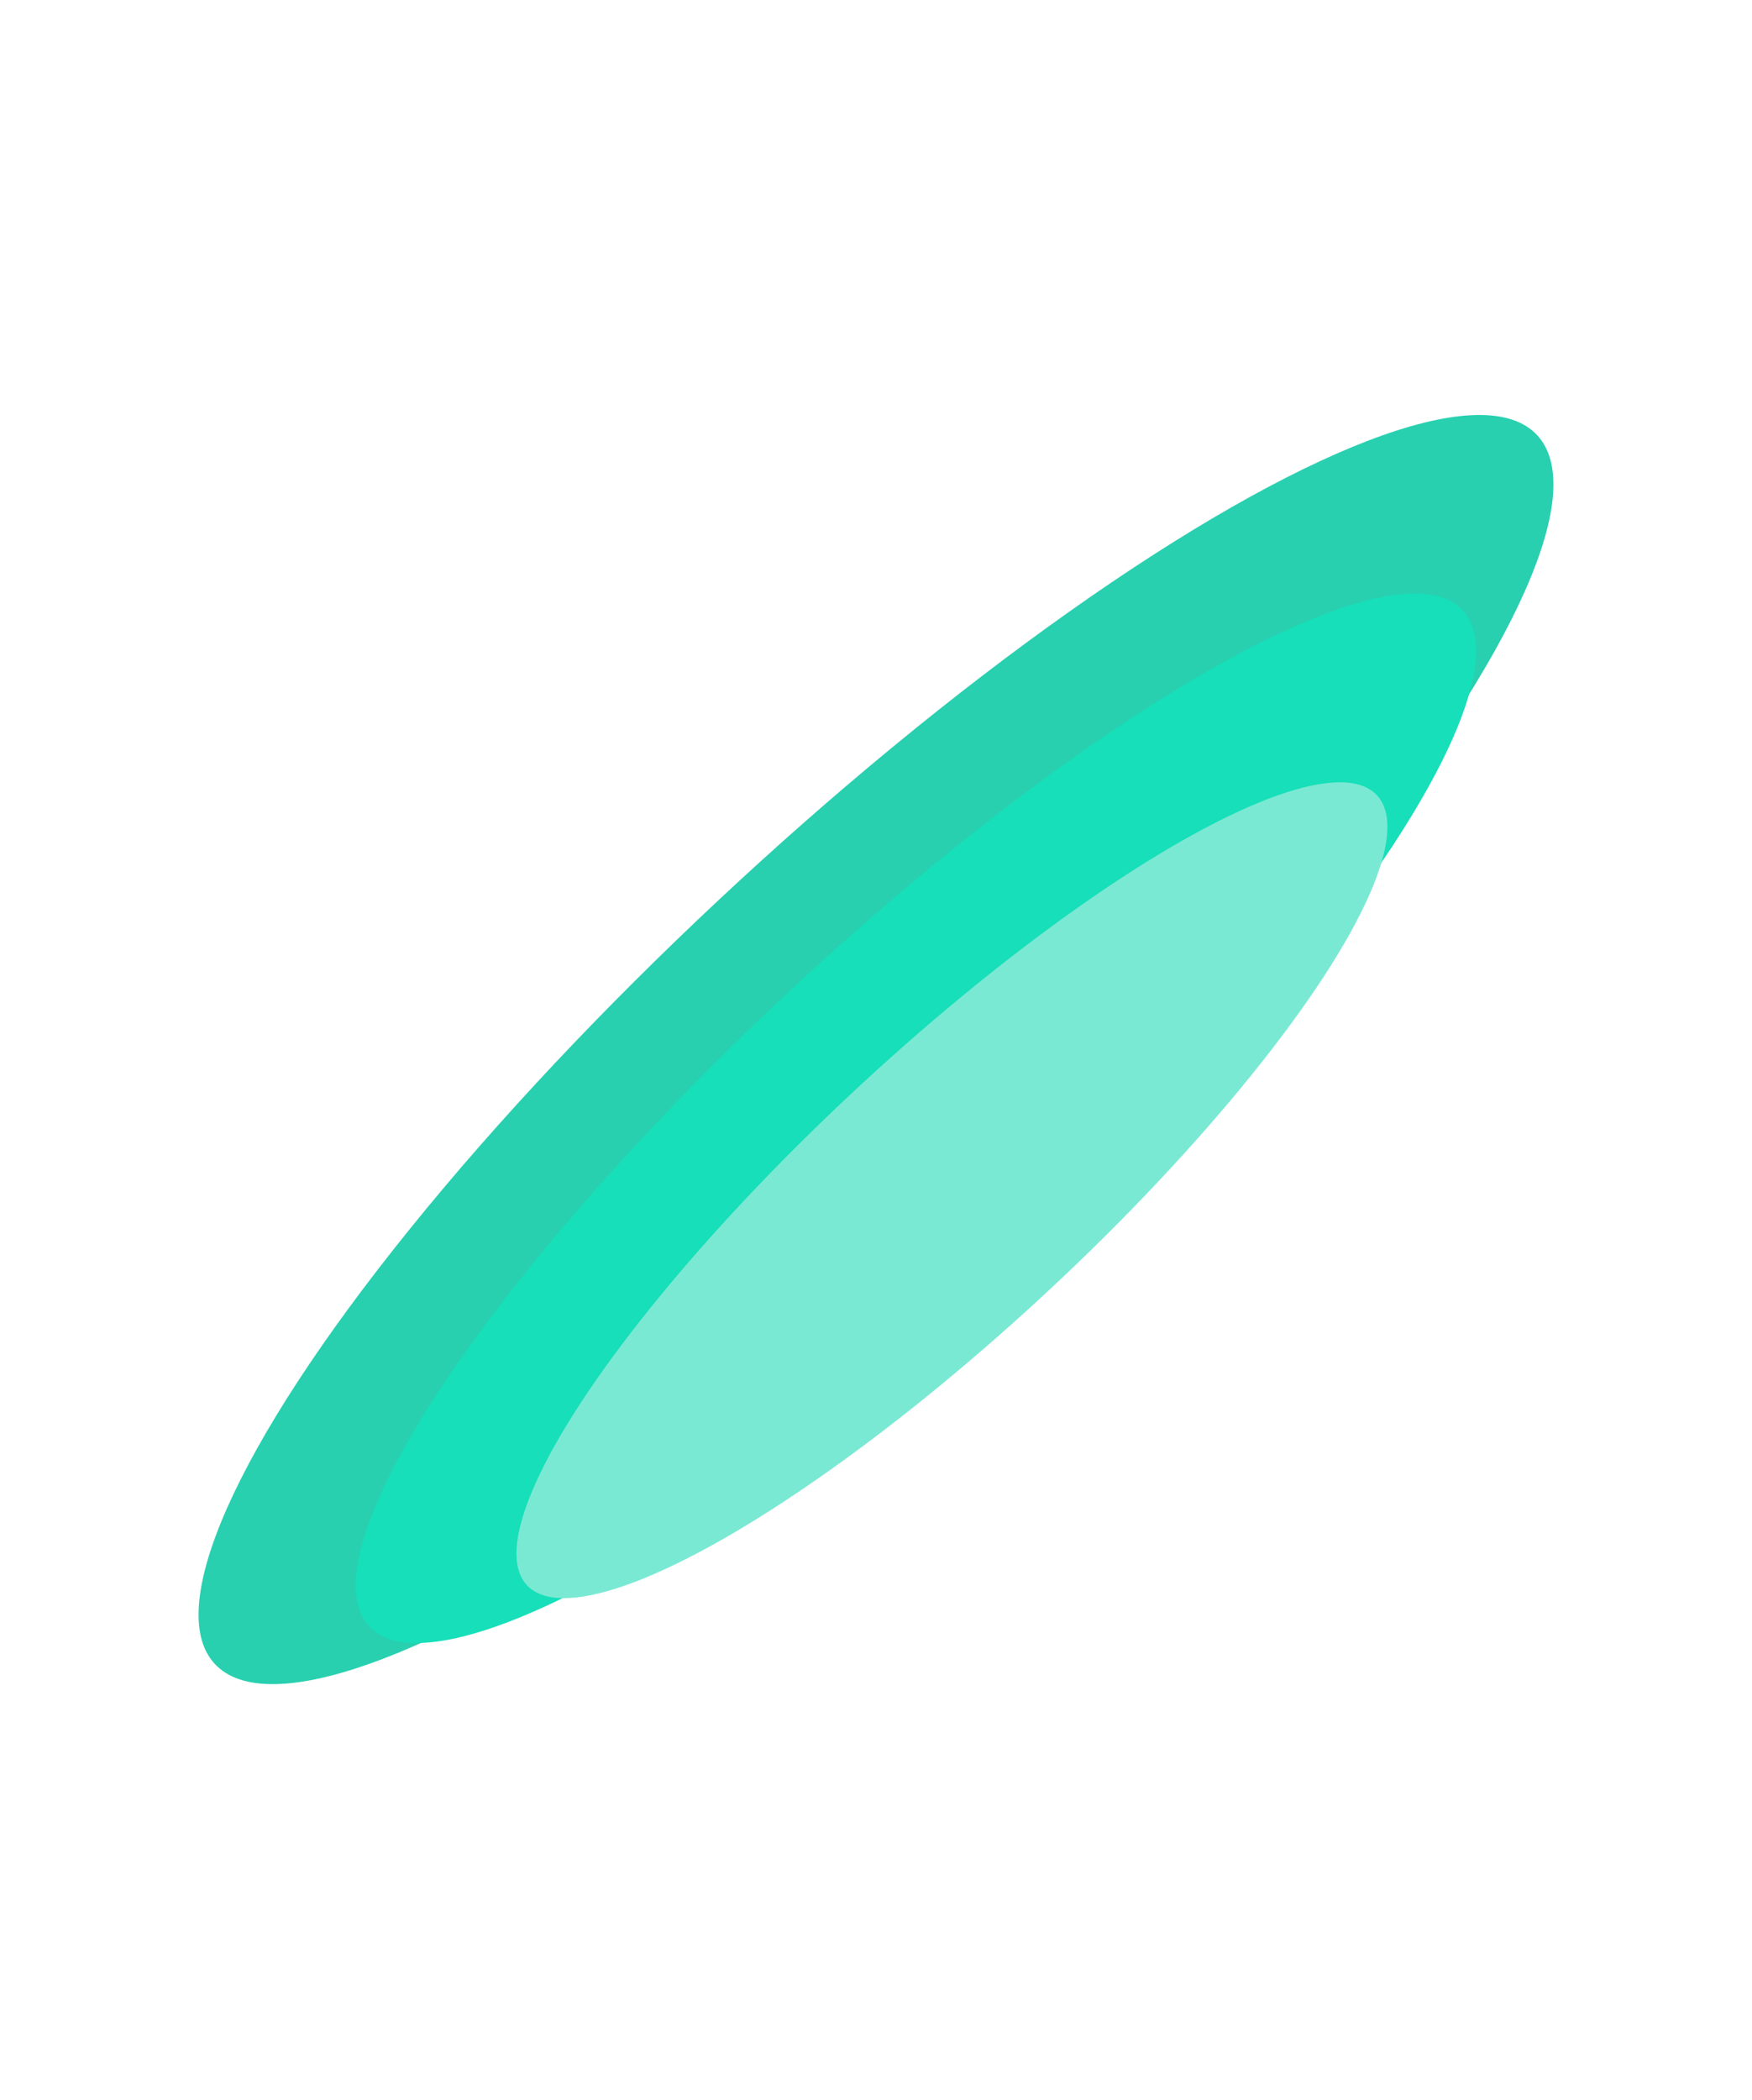
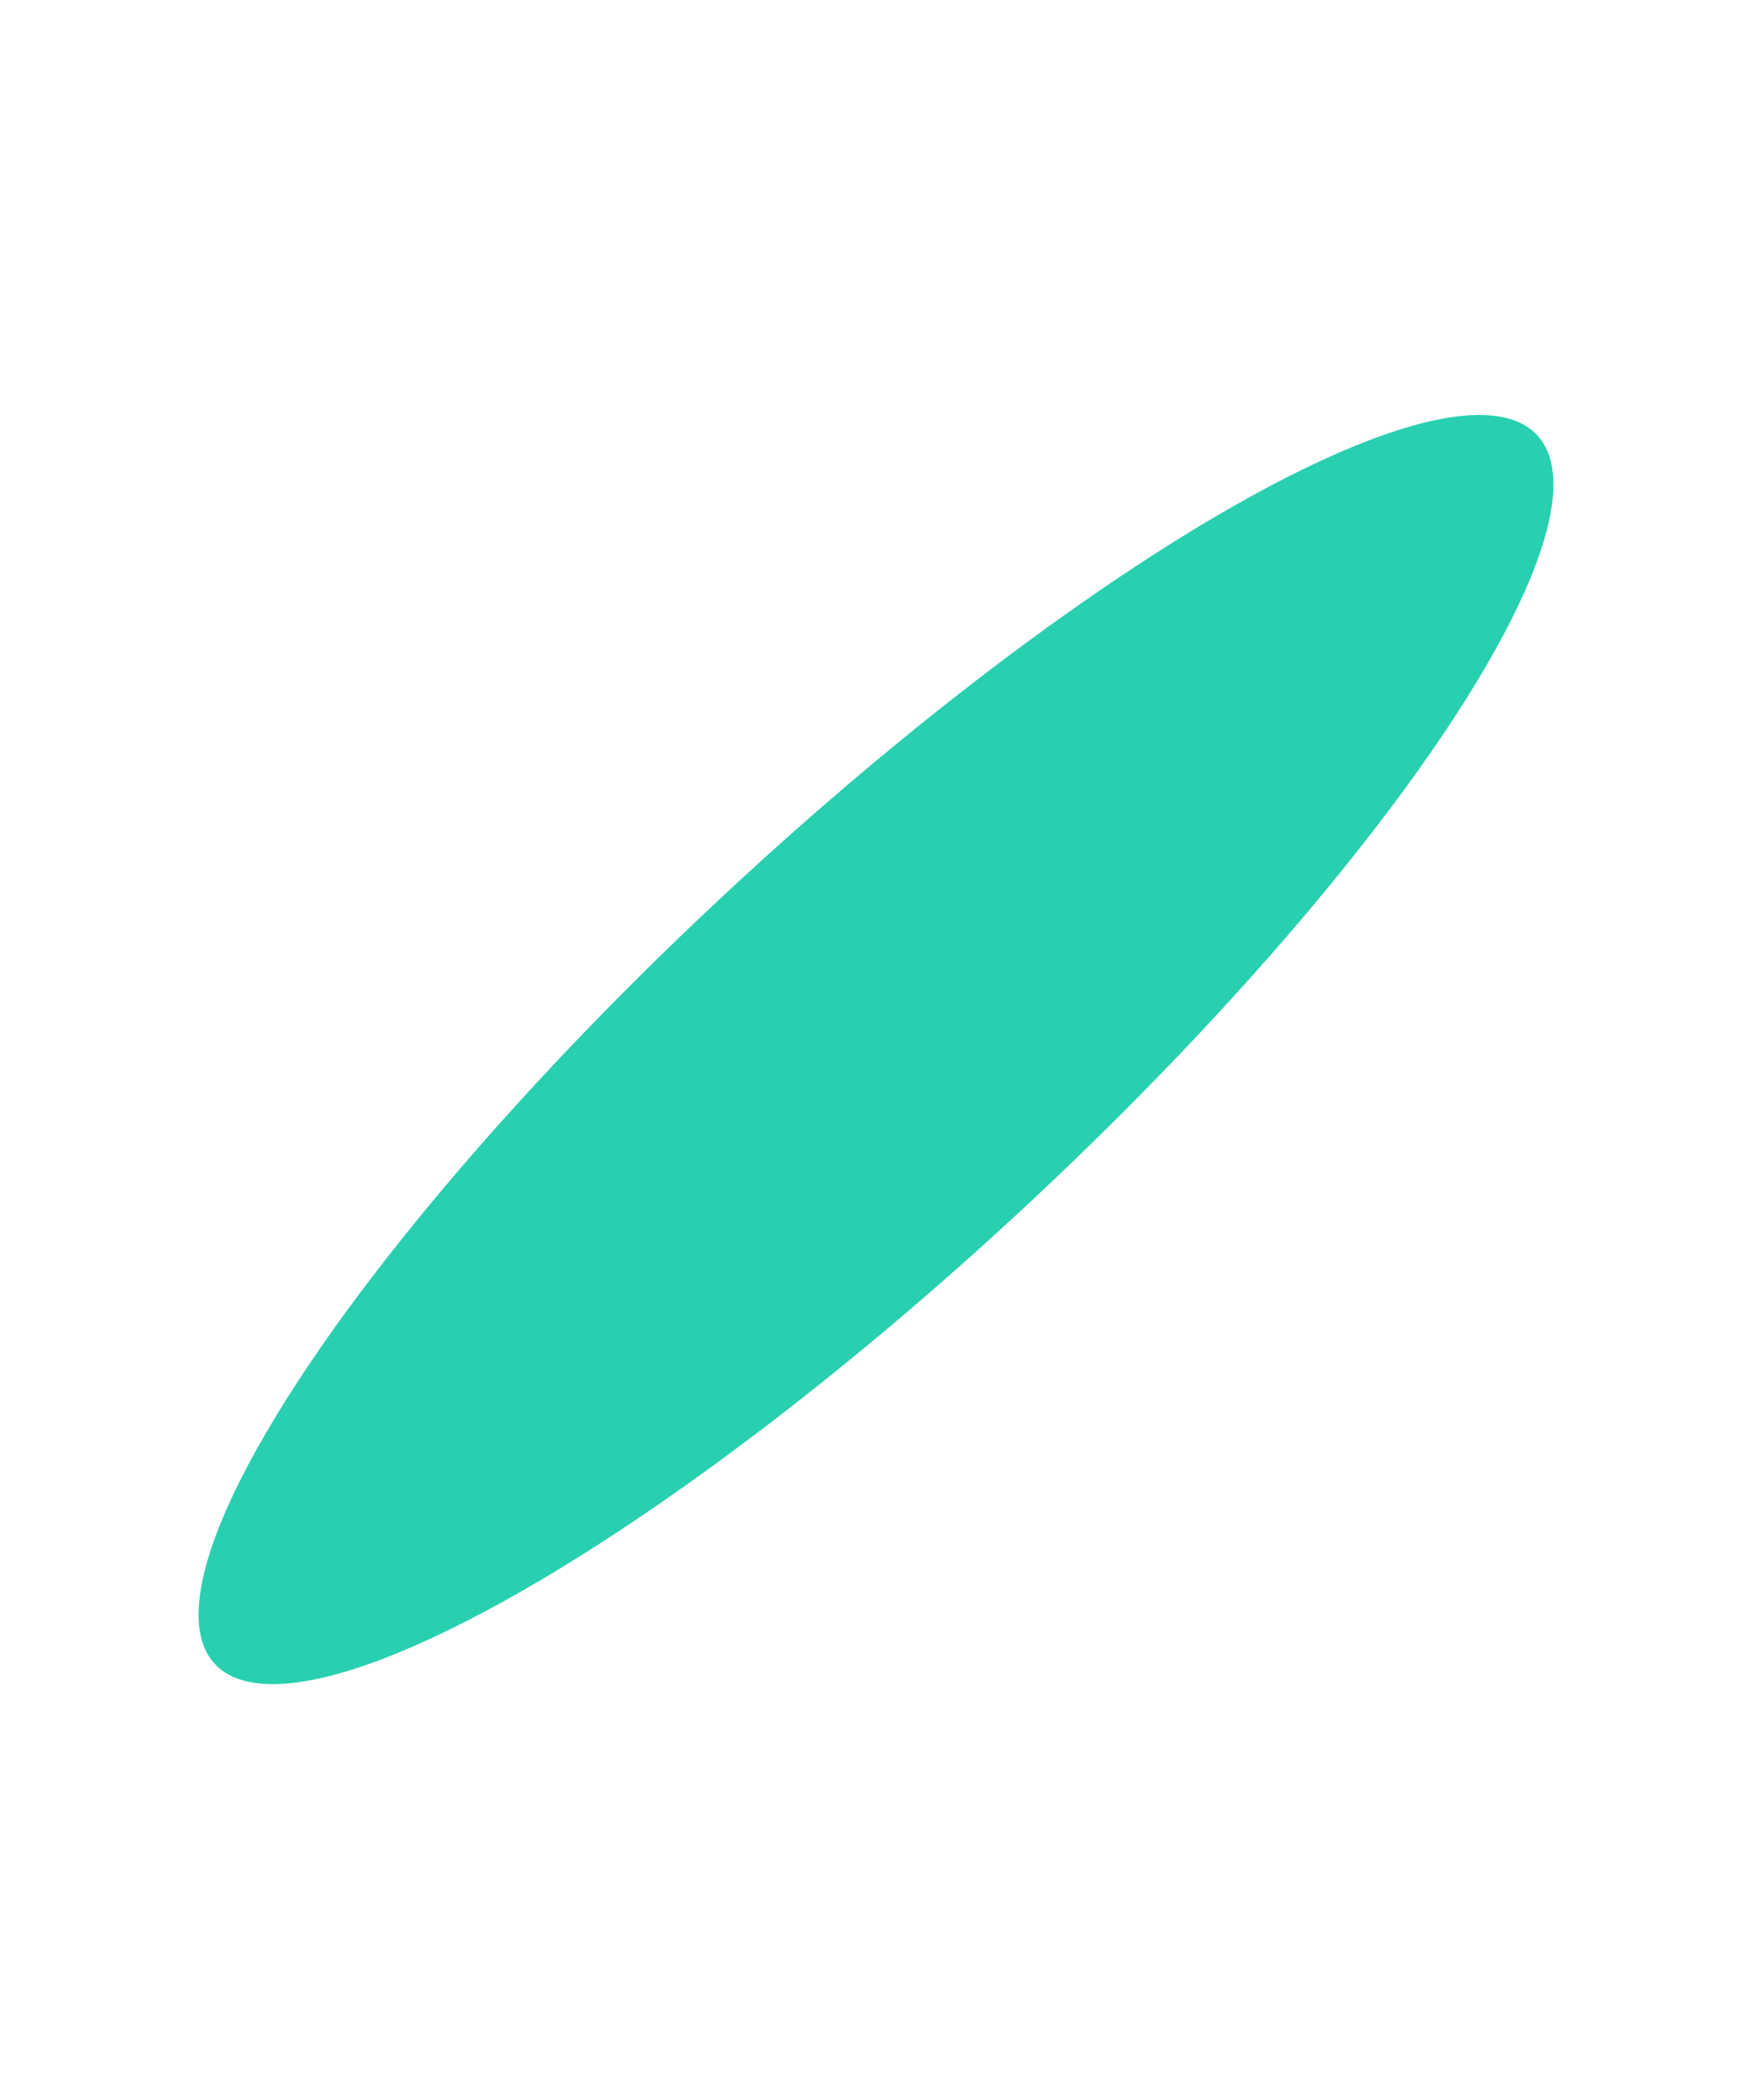
<svg xmlns="http://www.w3.org/2000/svg" width="1229" height="1473" viewBox="0 0 1229 1473" fill="none">
  <g style="mix-blend-mode:hard-light">
    <ellipse cx="633.207" cy="152.219" rx="633.207" ry="152.219" transform="matrix(-0.73 0.683 -0.724 -0.69 1186.94 408.662)" fill="#28D0B0" />
-     <ellipse cx="523.574" cy="125.864" rx="523.574" ry="125.864" transform="matrix(-0.73 0.683 -0.724 -0.69 1115.8 513.536)" fill="#16DFB9" />
-     <ellipse cx="407.048" cy="97.852" rx="407.048" ry="97.852" transform="matrix(-0.73 0.683 -0.724 -0.69 1035.75 624.274)" fill="#7AE9D3" />
  </g>
</svg>